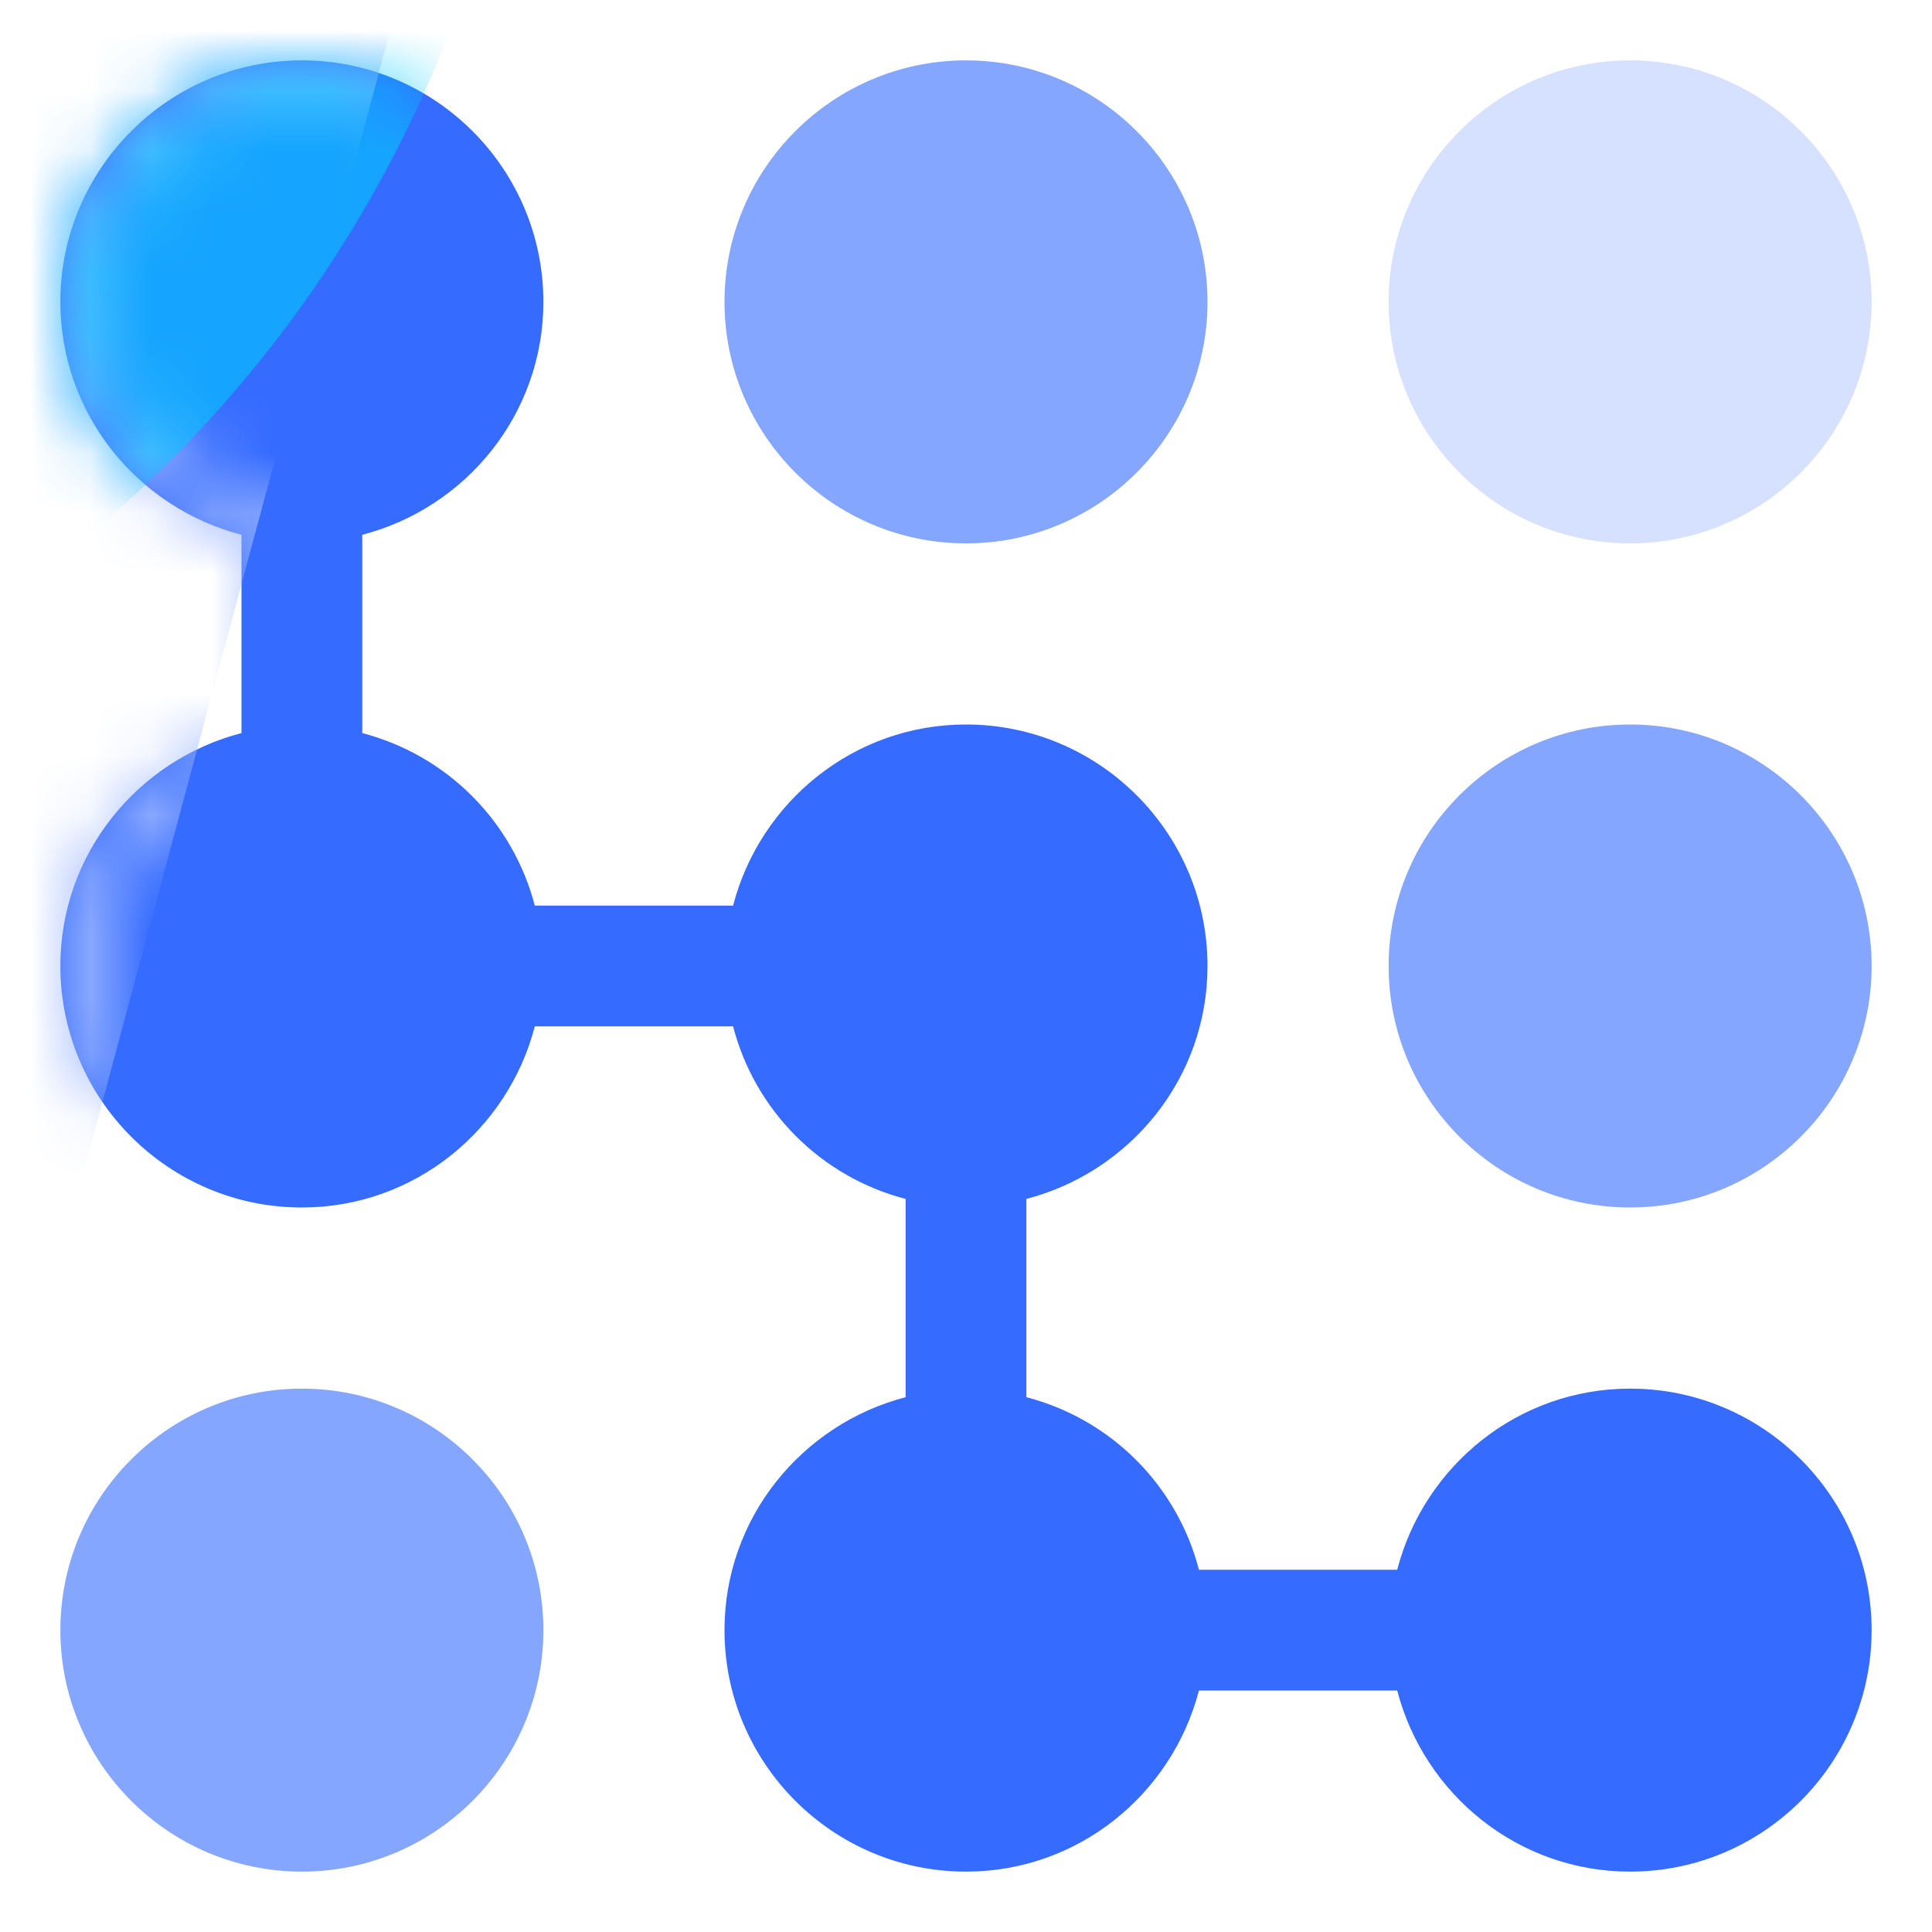
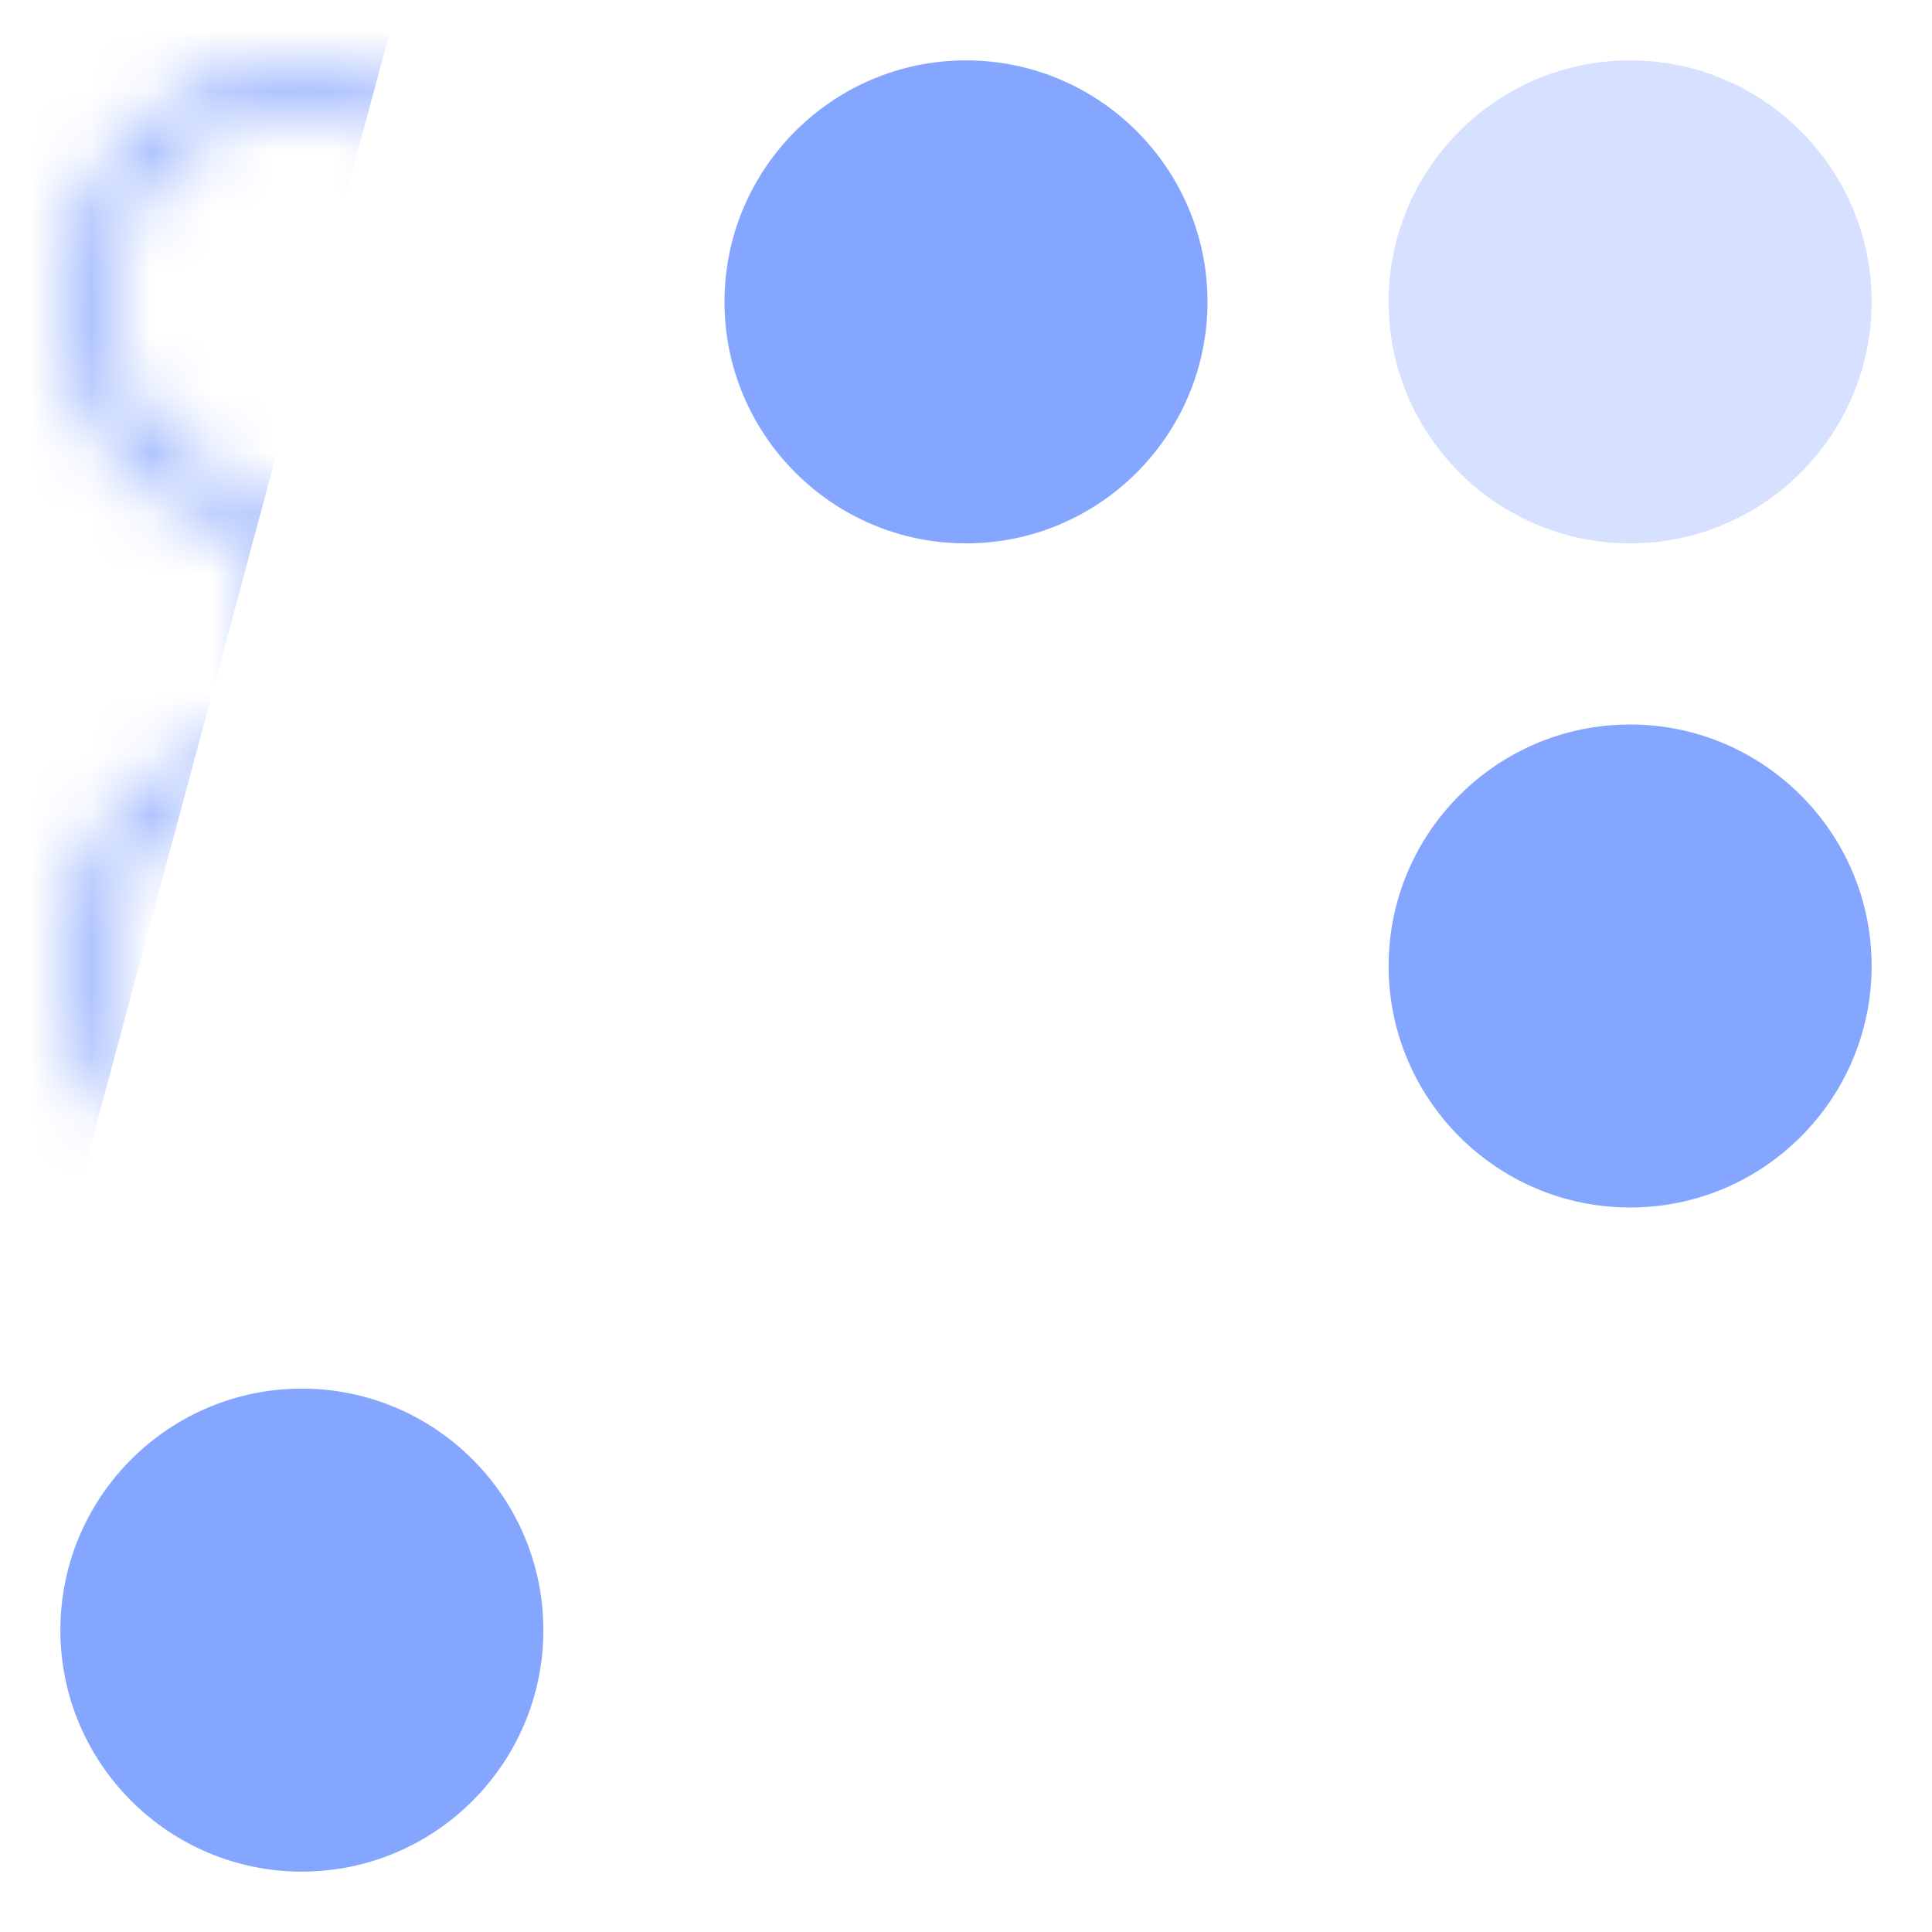
<svg xmlns="http://www.w3.org/2000/svg" fill="none" viewBox="0 0 32 32" height="32" width="32">
  <g id="Everything App for your teams (1)">
    <path fill="#356BFF" d="M16 9C18.206 9 20 7.206 20 5C20 2.794 18.206 1 16 1C13.794 1 12 2.794 12 5C12 7.206 13.794 9 16 9Z" opacity="0.6" id="Vector" />
    <path fill="#356BFF" d="M27 9C29.206 9 31 7.206 31 5C31 2.794 29.206 1 27 1C24.794 1 23 2.794 23 5C23 7.206 24.794 9 27 9Z" opacity="0.2" id="Vector_2" />
    <path fill="#356BFF" d="M27 12C24.794 12 23 13.794 23 16C23 18.206 24.794 20 27 20C29.206 20 31 18.206 31 16C31 13.794 29.206 12 27 12ZM5 23C2.794 23 1 24.794 1 27C1 29.206 2.794 31 5 31C7.206 31 9 29.206 9 27C9 24.794 7.206 23 5 23Z" opacity="0.6" id="Vector_3" />
-     <path fill="#356BFF" d="M27 23C25.142 23 23.589 24.28 23.142 26H19.858C19.68 25.312 19.32 24.685 18.818 24.182C18.315 23.68 17.688 23.32 17 23.142V19.858C18.72 19.41 20 17.858 20 16C20 13.794 18.206 12 16 12C14.142 12 12.589 13.28 12.142 15H8.858C8.679 14.312 8.319 13.685 7.817 13.183C7.315 12.681 6.688 12.321 6 12.142V8.858C7.72 8.411 9 6.858 9 5C9 2.794 7.206 1 5 1C2.794 1 1 2.794 1 5C1 6.858 2.28 8.411 4 8.858V12.142C2.28 12.589 1 14.142 1 16C1 18.206 2.794 20 5 20C6.858 20 8.411 18.72 8.858 17H12.142C12.321 17.688 12.68 18.315 13.183 18.818C13.685 19.32 14.312 19.679 15 19.858V23.142C13.28 23.59 12 25.142 12 27C12 29.206 13.794 31 16 31C17.858 31 19.411 29.72 19.858 28H23.142C23.59 29.72 25.142 31 27 31C29.206 31 31 29.206 31 27C31 24.794 29.206 23 27 23Z" id="Vector_4" />
    <g id="Mask group">
      <mask height="30" width="30" y="1" x="1" maskUnits="userSpaceOnUse" style="mask-type:alpha" id="mask0_32_4465">
        <g id="Group">
          <path stroke-width="0.8" stroke="black" d="M23.142 26.4H23.451L23.53 26.101C23.933 24.549 25.331 23.4 27 23.4C28.985 23.4 30.6 25.016 30.6 27C30.6 28.984 28.985 30.6 27 30.6C25.33 30.6 23.933 29.45 23.53 27.899L23.451 27.6H19.549L19.47 27.899C19.067 29.451 17.67 30.6 16 30.6C14.015 30.6 12.4 28.984 12.4 27C12.4 25.331 13.549 23.932 15.101 23.529L15.4 23.451V19.549L15.101 19.471C14.482 19.31 13.917 18.987 13.465 18.535C13.013 18.083 12.69 17.518 12.529 16.899L12.451 16.6H8.549L8.47 16.899C8.068 18.451 6.669 19.6 5 19.6C3.015 19.6 1.4 17.984 1.4 16C1.4 14.331 2.55 12.932 4.101 12.529L4.4 12.451V8.549L4.101 8.471C2.549 8.068 1.4 6.669 1.4 5C1.4 3.016 3.015 1.4 5 1.4C6.985 1.4 8.6 3.016 8.6 5C8.6 5.525 8.722 6.016 8.862 6.448C8.932 6.664 9.009 6.87 9.078 7.059L9.08 7.063C9.151 7.254 9.214 7.423 9.264 7.579C9.371 7.915 9.382 8.096 9.347 8.199C9.328 8.257 9.265 8.376 8.899 8.471L8.6 8.549V12.451L8.899 12.529C8.977 12.544 9.052 12.573 9.119 12.615C9.114 12.646 9.107 12.677 9.096 12.706C9.058 12.807 9.013 12.905 8.962 12.999L8.896 13.125C8.76 13.369 8.643 13.623 8.546 13.884C8.424 14.236 8.354 14.65 8.47 15.1L8.549 15.4H12.451L12.53 15.101C12.933 13.549 14.33 12.4 16 12.4C17.985 12.4 19.6 14.016 19.6 16C19.6 17.669 18.451 19.068 16.899 19.471L16.6 19.549V23.451L16.899 23.529C17.518 23.69 18.083 24.013 18.535 24.465C18.987 24.917 19.31 25.482 19.471 26.101L19.549 26.4H23.142ZM9.134 12.632C9.133 12.632 9.131 12.628 9.126 12.621C9.134 12.627 9.137 12.631 9.134 12.631V12.632Z" id="Vector_5" />
        </g>
      </mask>
      <g mask="url(#mask0_32_4465)">
        <g filter="url(#filter0_f_32_4465)" style="mix-blend-mode:overlay" id="Group_2">
          <path fill="#9DB7FF" d="M0.862 -6.4L7.816 -4.533L0.553 22.51L-6.4 20.642L0.862 -6.4Z" id="Vector_6" />
        </g>
      </g>
    </g>
    <g id="Mask group_2">
      <mask height="30" width="30" y="1" x="1" maskUnits="userSpaceOnUse" style="mask-type:alpha" id="mask1_32_4465">
        <g id="Group_3">
-           <path fill="#0B0D10" d="M16 9C18.206 9 20 7.206 20 5C20 2.794 18.206 1 16 1C13.794 1 12 2.794 12 5C12 7.206 13.794 9 16 9ZM27 9C29.206 9 31 7.206 31 5C31 2.794 29.206 1 27 1C24.794 1 23 2.794 23 5C23 7.206 24.794 9 27 9ZM23 16C23 13.794 24.794 12 27 12C29.206 12 31 13.794 31 16C31 18.206 29.206 20 27 20C24.794 20 23 18.206 23 16ZM5 23C2.794 23 1 24.794 1 27C1 29.206 2.794 31 5 31C7.206 31 9 29.206 9 27C9 24.794 7.206 23 5 23ZM23.142 26C23.589 24.28 25.142 23 27 23C29.206 23 31 24.794 31 27C31 29.206 29.206 31 27 31C25.142 31 23.589 29.72 23.142 28H19.858C19.41 29.72 17.858 31 16 31C13.794 31 12 29.206 12 27C12 25.142 13.28 23.589 15 23.142V19.858C14.312 19.679 13.685 19.32 13.183 18.818C12.68 18.315 12.321 17.688 12.142 17H8.858C8.412 18.72 6.859 20 5 20C2.794 20 1 18.206 1 16C1 14.142 2.28 12.589 4 12.142V8.858C2.28 8.411 1 6.858 1 5C1 2.794 2.794 1 5 1C7.206 1 9 2.794 9 5C9 6.858 7.72 8.411 6 8.858V12.142C6.688 12.321 7.315 12.68 7.818 13.183C8.32 13.685 8.679 14.312 8.858 15H12.142C12.589 13.28 14.142 12 16 12C18.206 12 20 13.794 20 16C20 17.858 18.72 19.411 17 19.858V23.142C17.688 23.32 18.315 23.68 18.818 24.182C19.32 24.685 19.68 25.312 19.858 26H23.142Z" clip-rule="evenodd" fill-rule="evenodd" id="Vector_7" />
-         </g>
+           </g>
      </mask>
      <g mask="url(#mask1_32_4465)">
        <g filter="url(#filter1_f_32_4465)" opacity="0.6" id="Group_4">
          <path fill="#00C9FF" d="M-11.6 13.6C-0.333 13.6 8.8 4.467 8.8 -6.8C8.8 -18.067 -0.333 -27.2 -11.6 -27.2C-22.867 -27.2 -32 -18.067 -32 -6.8C-32 4.467 -22.867 13.6 -11.6 13.6Z" id="Vector_8" />
        </g>
      </g>
    </g>
  </g>
  <defs>
    <filter color-interpolation-filters="sRGB" filterUnits="userSpaceOnUse" height="35.309" width="20.616" y="-9.6" x="-9.6" id="filter0_f_32_4465">
      <feFlood result="BackgroundImageFix" flood-opacity="0" />
      <feBlend result="shape" in2="BackgroundImageFix" in="SourceGraphic" mode="normal" />
      <feGaussianBlur result="effect1_foregroundBlur_32_4465" stdDeviation="1.6" />
    </filter>
    <filter color-interpolation-filters="sRGB" filterUnits="userSpaceOnUse" height="63.2" width="63.2" y="-38.4" x="-43.2" id="filter1_f_32_4465">
      <feFlood result="BackgroundImageFix" flood-opacity="0" />
      <feBlend result="shape" in2="BackgroundImageFix" in="SourceGraphic" mode="normal" />
      <feGaussianBlur result="effect1_foregroundBlur_32_4465" stdDeviation="5.6" />
    </filter>
  </defs>
</svg>